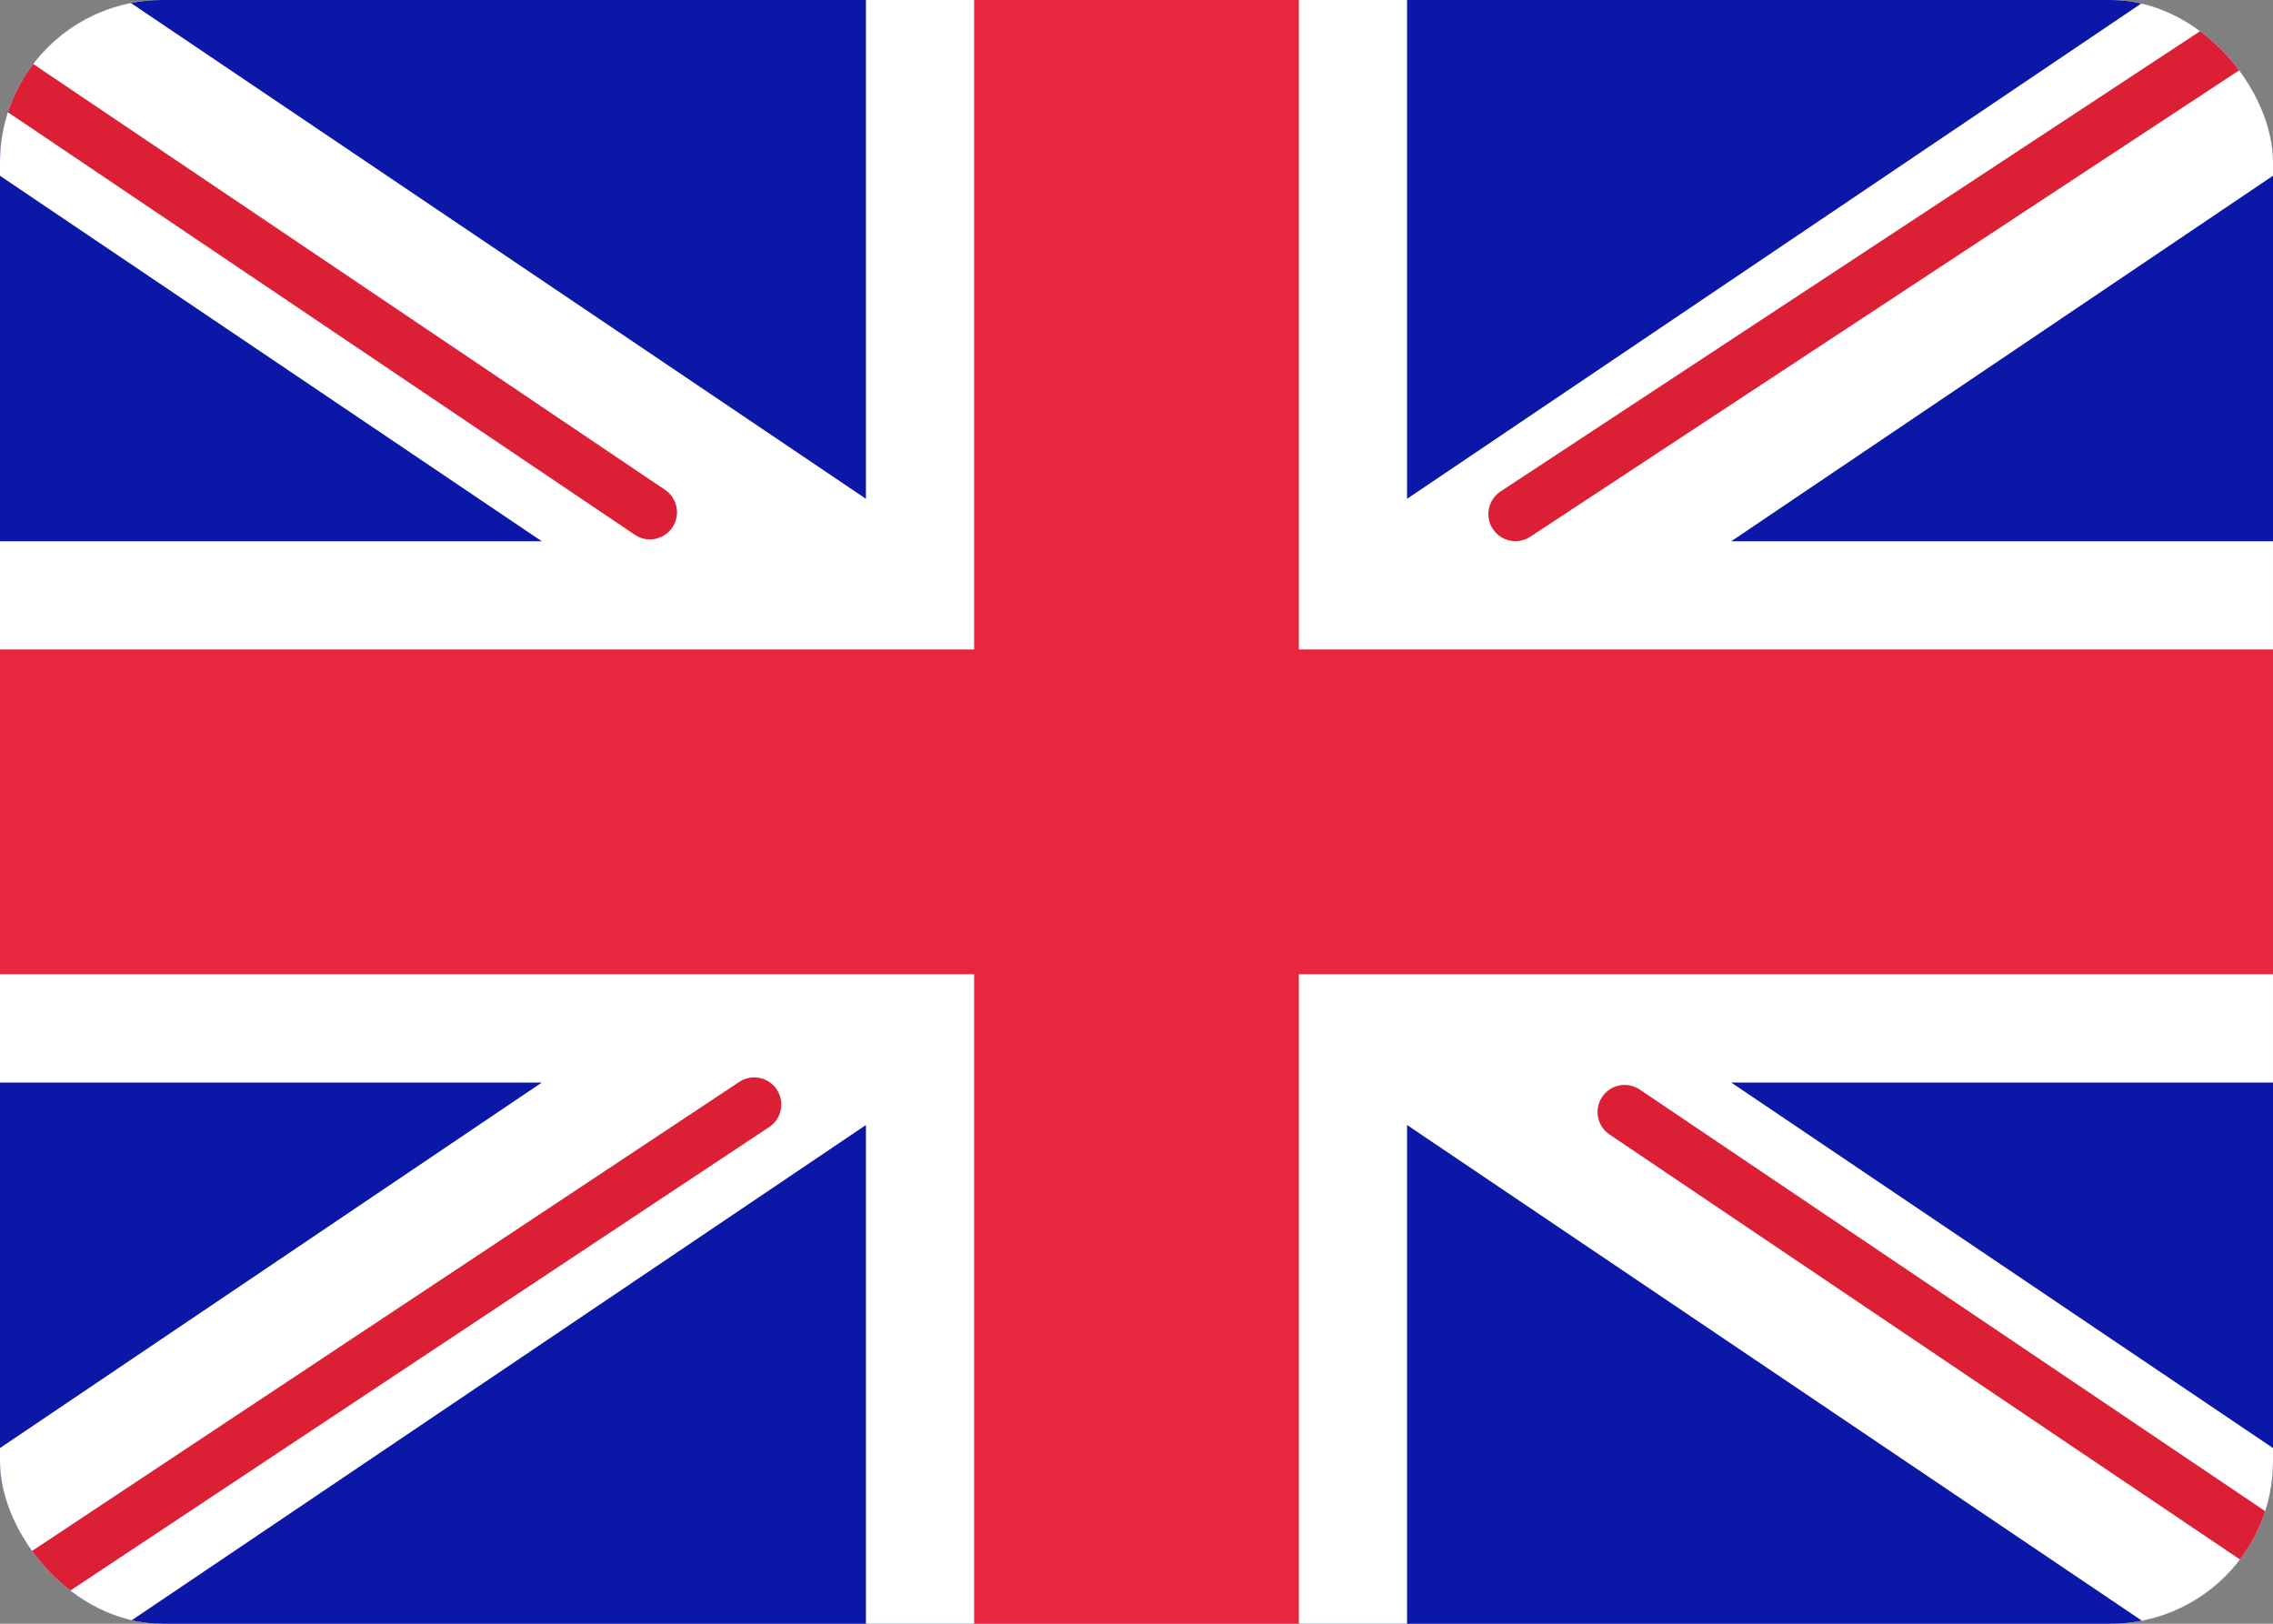
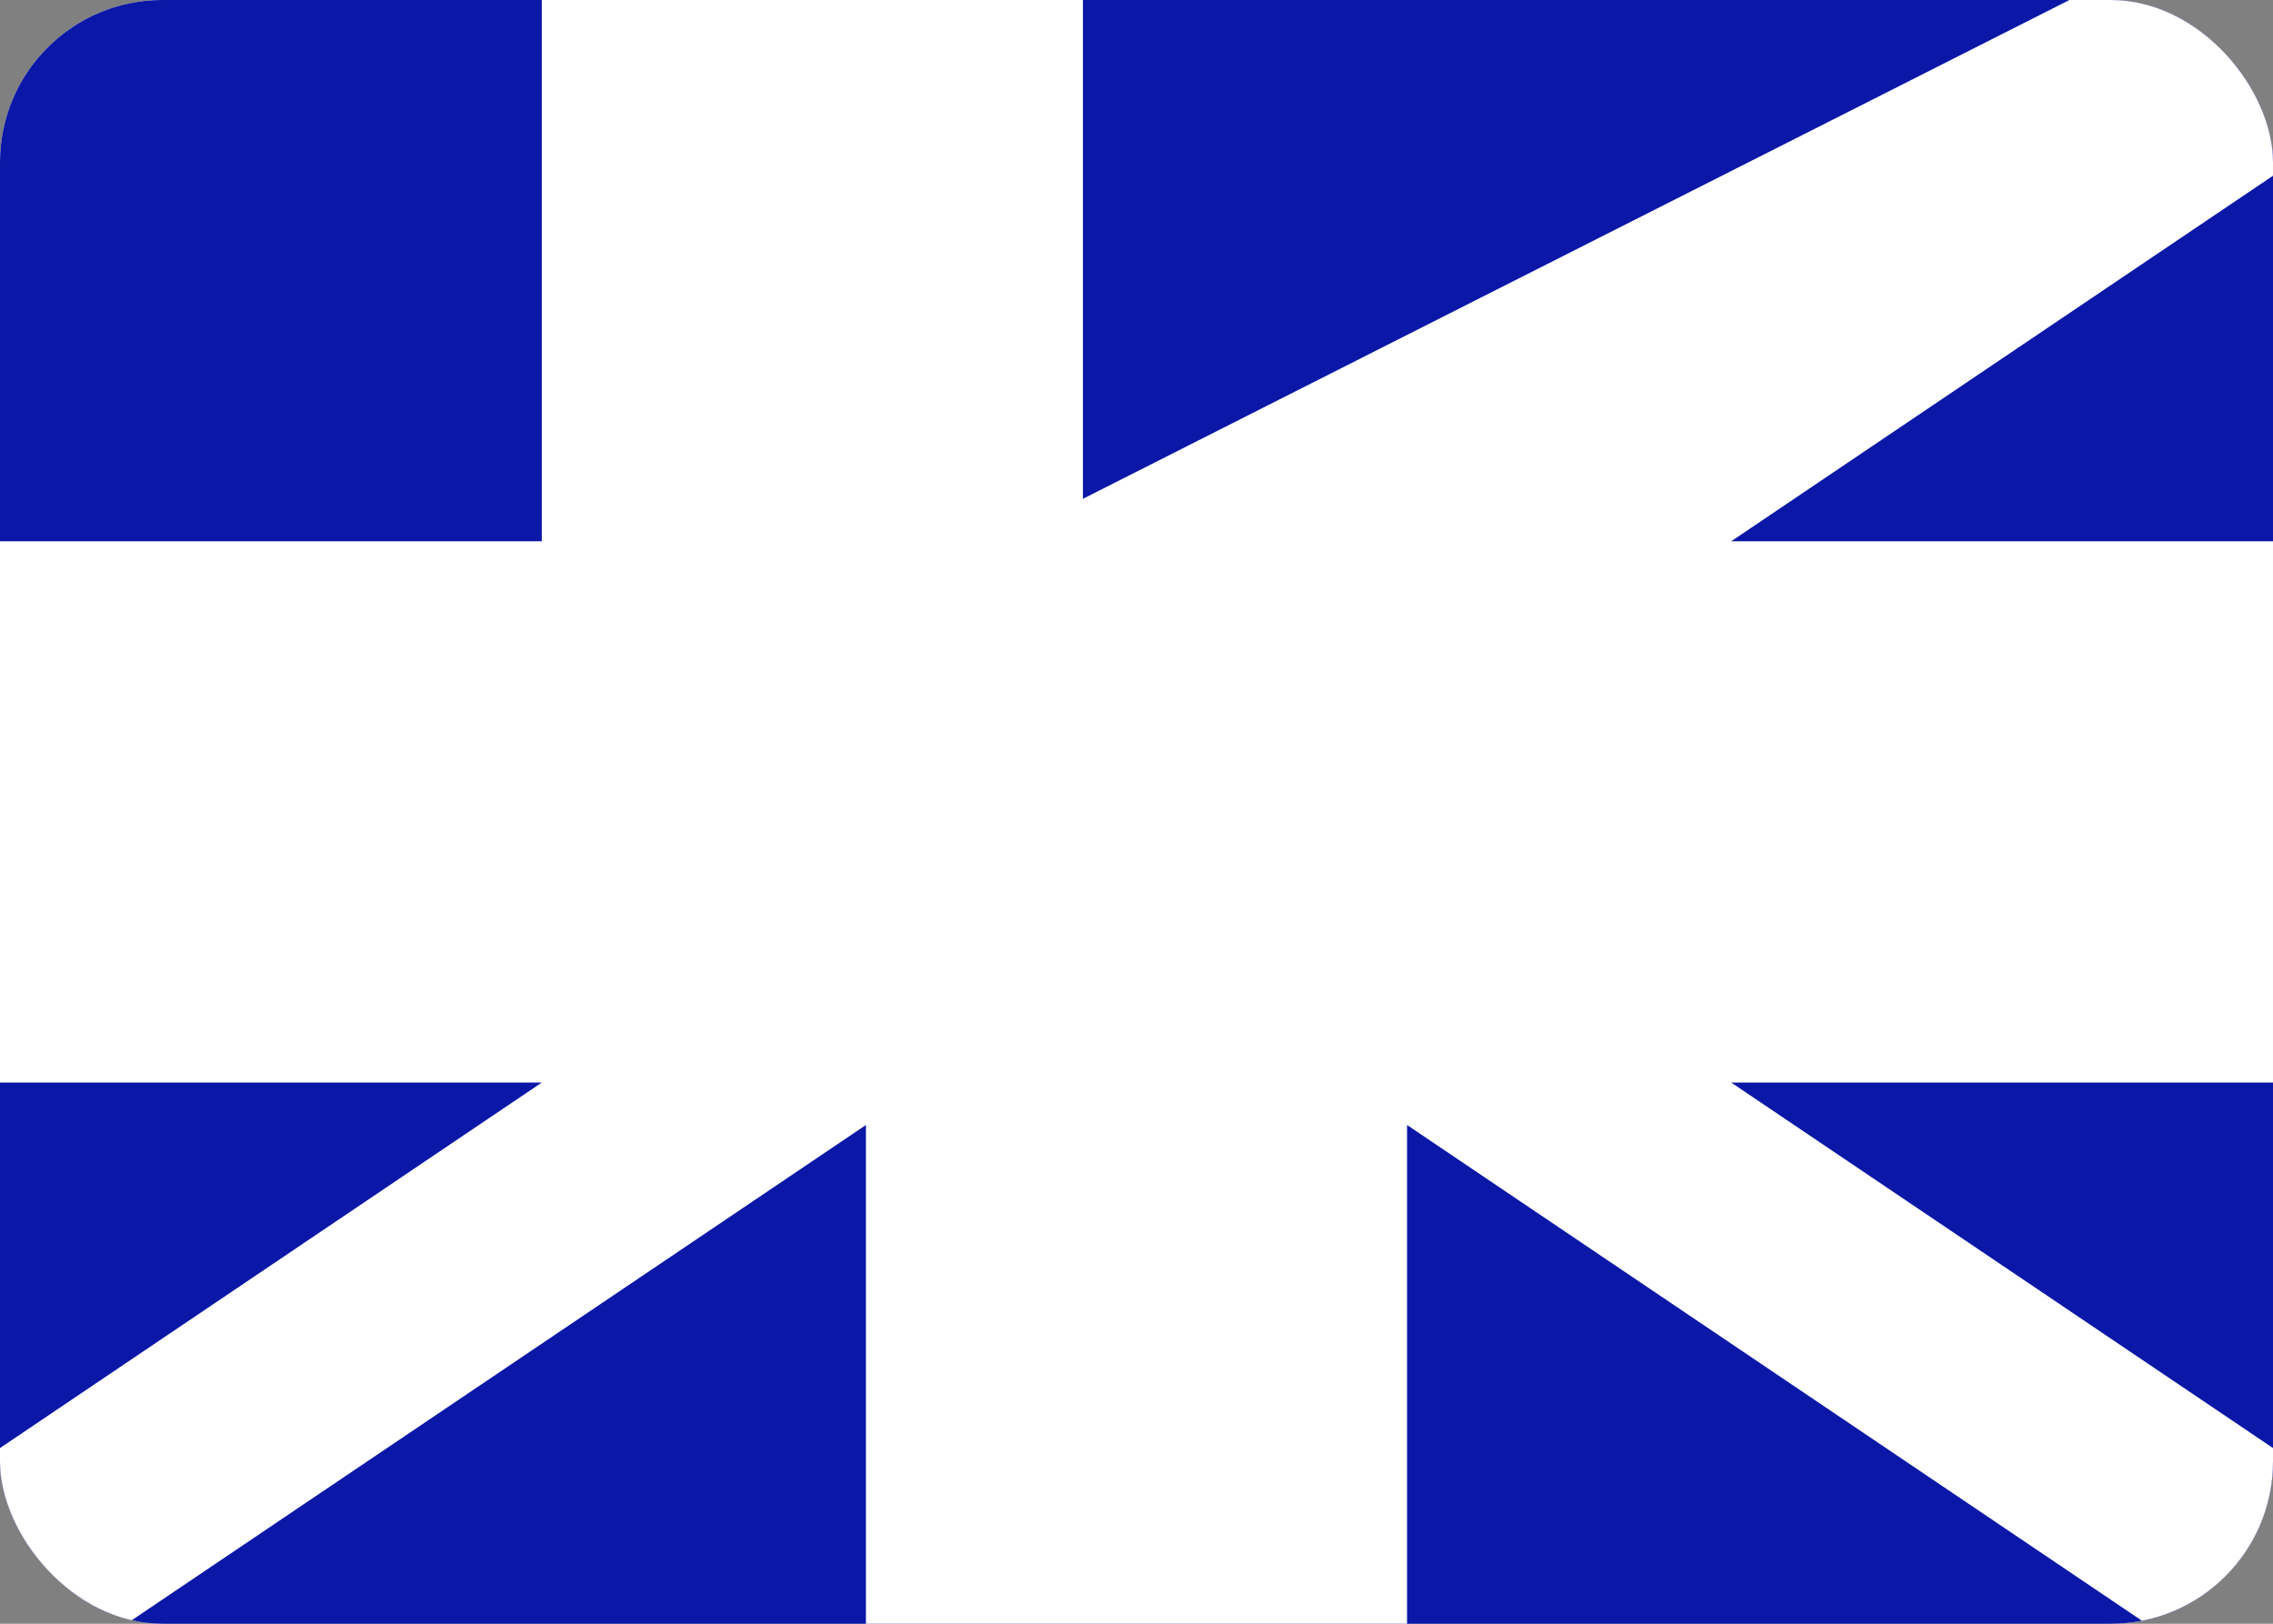
<svg xmlns="http://www.w3.org/2000/svg" width="28" height="20" viewBox="0 0 28 20">
  <rect x="0" y="0" width="28" height="20" fill="#808080" stroke="none" />
  <defs>
    <clipPath id="a">
      <rect width="28" height="20" rx="2" fill="#fff" />
    </clipPath>
  </defs>
  <rect width="28" height="20" rx="2" fill="#fff" />
  <g clip-path="url(#a)">
    <rect width="28" height="20" fill="#0a17a7" />
-     <path d="M20.107,15.773V23.25H13.441V15.773L1.491,23.833,0,21.623,9.448,15.25H2.774V8.583H9.448L0,2.21,1.491,0,13.441,8.06V.583h6.666V8.06L32.056,0l1.491,2.21L24.1,8.583h6.674V15.25H24.1l9.448,6.373-1.491,2.21Z" transform="translate(-2.774 -1.916)" fill="#fff" />
-     <path d="M0,8.332,12.665,0" transform="translate(18.668 -2)" fill="none" stroke="#db1f35" stroke-linecap="round" stroke-miterlimit="10" stroke-width="0.667" />
-     <path d="M0-7.653,11.354,0" transform="translate(20.013 21.35)" fill="none" stroke="#db1f35" stroke-linecap="round" stroke-miterlimit="10" stroke-width="0.667" />
-     <path d="M11.843,7.981,0,0" transform="translate(-3.837 -1.671)" fill="none" stroke="#db1f35" stroke-linecap="round" stroke-miterlimit="10" stroke-width="0.667" />
-     <path d="M13.128-8.706,0,0" transform="translate(-3.837 22.31)" fill="none" stroke="#db1f35" stroke-linecap="round" stroke-miterlimit="10" stroke-width="0.667" />
-     <path d="M0,12H12v8h4V12H28V8H16V0H12V8H0Z" fill="#e6273e" />
+     <path d="M20.107,15.773V23.25H13.441V15.773L1.491,23.833,0,21.623,9.448,15.25H2.774V8.583H9.448V.583h6.666V8.06L32.056,0l1.491,2.21L24.1,8.583h6.674V15.25H24.1l9.448,6.373-1.491,2.21Z" transform="translate(-2.774 -1.916)" fill="#fff" />
  </g>
</svg>